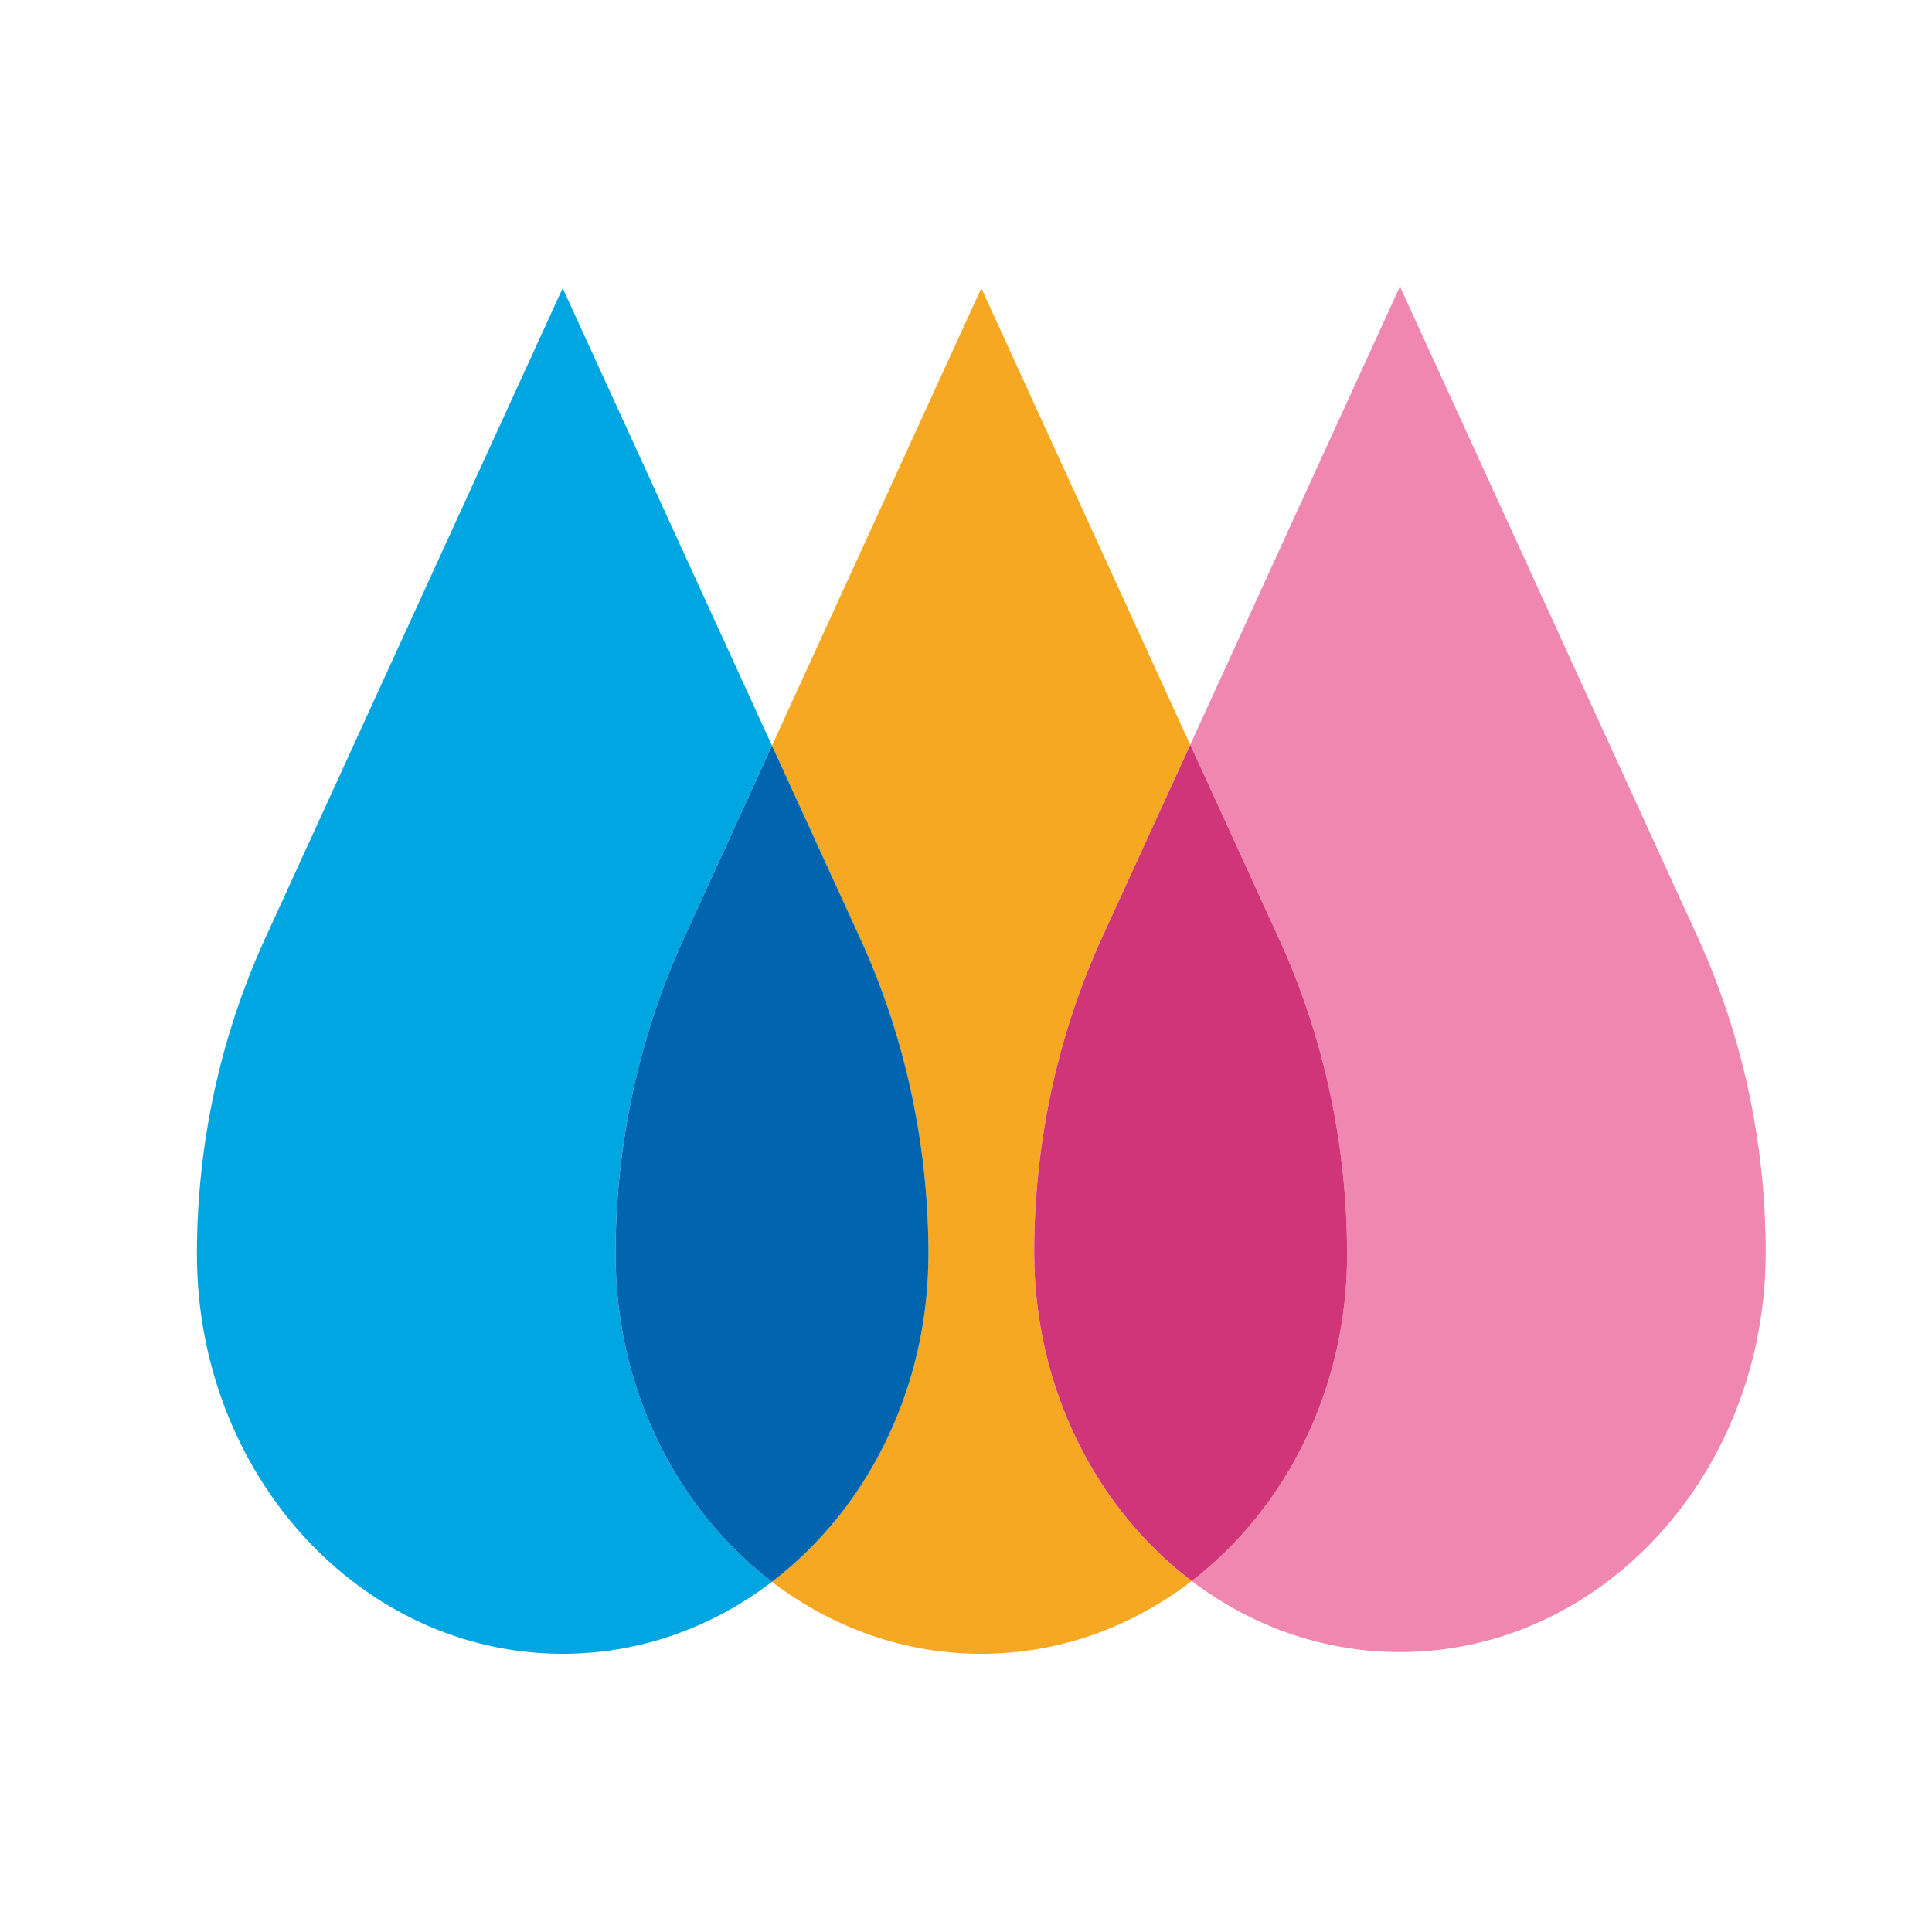
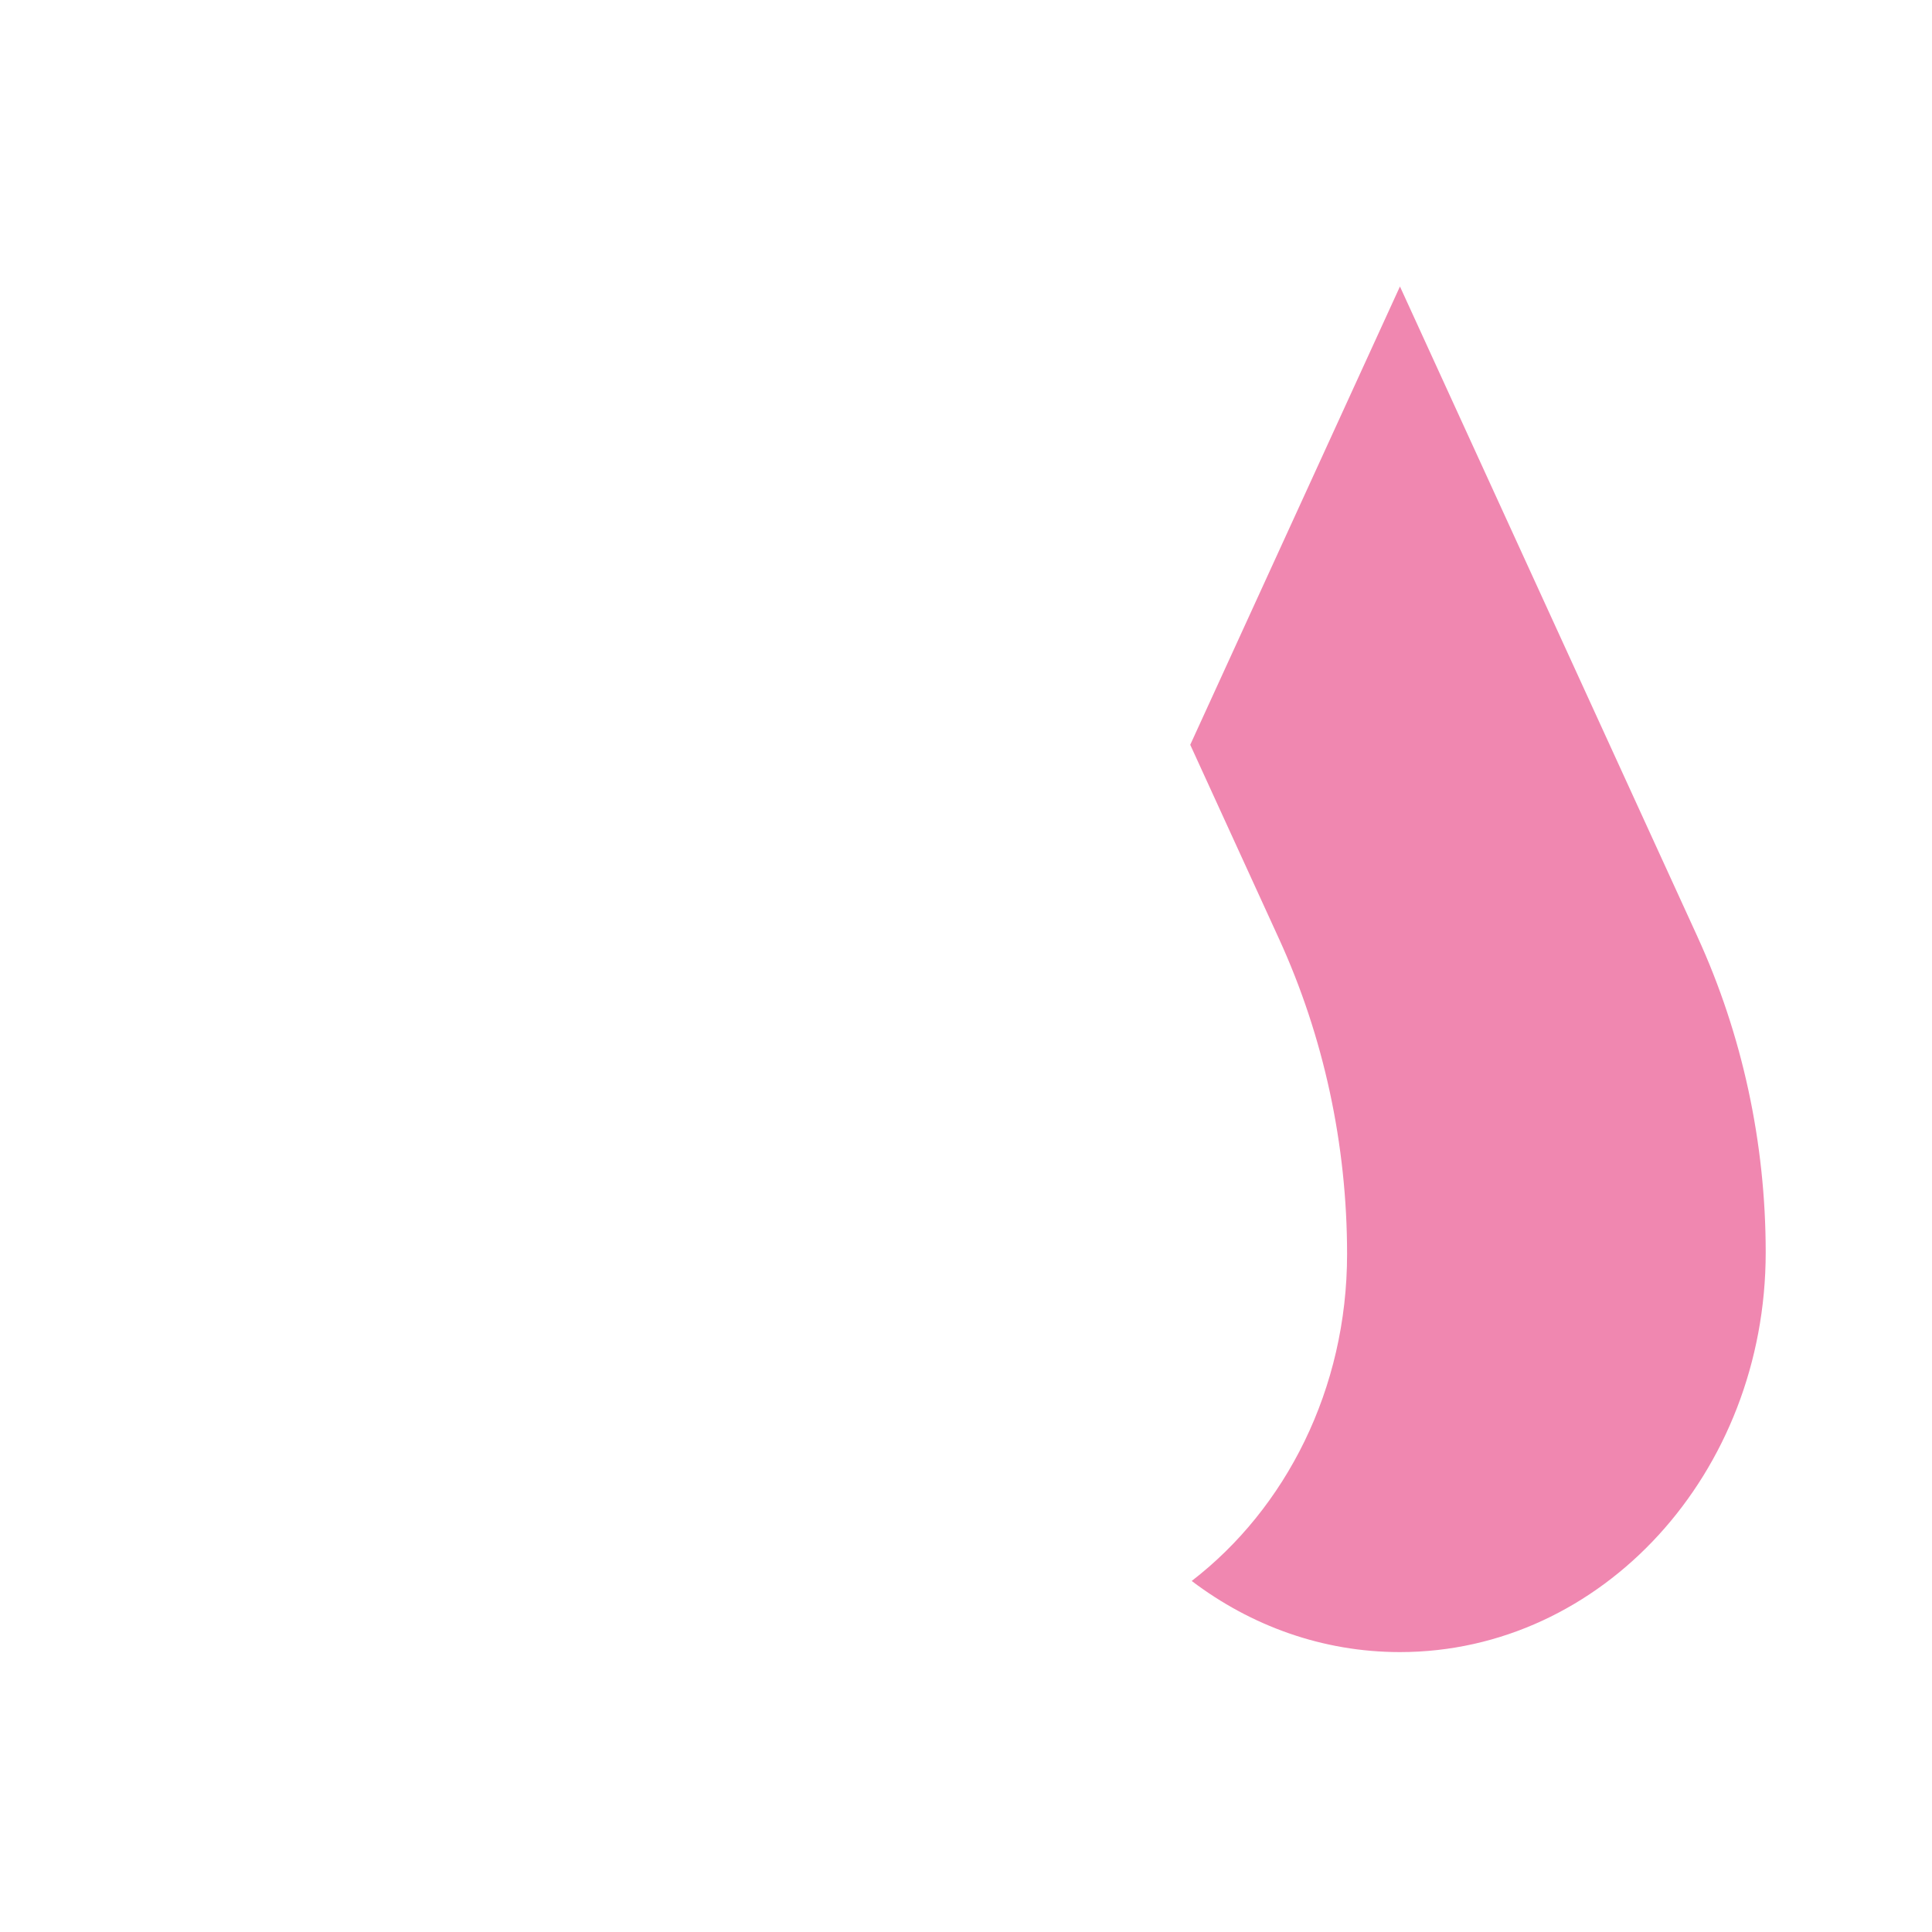
<svg xmlns="http://www.w3.org/2000/svg" version="1.1" width="900" height="900">
  <svg id="SvgjsSvg1022" data-name="Ebene 1" width="900" height="900" viewBox="0 0 900 900">
-     <path d="M286.74,584.21h0c0-51.02,10.87-101.34,31.75-146.97l41.13-89.9-97.51-213.1L123.48,437.24c-20.88,45.63-31.75,95.95-31.75,146.97h0c0,102.83,76.29,186.19,170.39,186.19h0c36.27,0,69.88-12.42,97.51-33.54-44.05-33.66-72.88-89.46-72.88-152.65Z" style="fill: #00a6e2;" />
-     <path d="M481.76,583.42h0c0-51.02,10.87-101.34,31.75-146.97l40.95-89.5-97.33-212.7-97.51,213.1,41.13,89.9c20.88,45.63,31.75,95.95,31.75,146.97h0c0,63.19-28.84,118.99-72.88,152.65,27.63,21.11,61.23,33.54,97.51,33.54h0c36.5,0,70.29-12.58,98.01-33.93-44.34-33.62-73.39-89.61-73.39-153.05Z" style="fill: #f7a823;" />
-     <path d="M432.51,584.21h0c0-51.02-10.87-101.34-31.75-146.97l-41.13-89.9-41.13,89.9c-20.88,45.63-31.75,95.95-31.75,146.97h0c0,63.19,28.83,118.99,72.88,152.65,44.05-33.66,72.88-89.46,72.88-152.65Z" style="fill: #0065ae;" />
    <path d="M790.79,436.45l-138.64-302.99-97.69,213.49,41.31,90.29c20.88,45.63,31.75,95.95,31.75,146.97h0c0,62.95-28.62,118.56-72.38,152.26,27.53,20.88,60.95,33.14,97,33.14h0c94.11,0,170.39-83.36,170.39-186.19h0c0-51.02-10.87-101.34-31.75-146.97Z" style="fill: #f087b0;" />
-     <path d="M627.53,584.21h0c0-51.02-10.87-101.34-31.75-146.97l-41.31-90.29-40.95,89.5c-20.88,45.63-31.75,95.95-31.75,146.97h0c0,63.44,29.05,119.43,73.39,153.05,43.76-33.7,72.38-89.31,72.38-152.26Z" style="fill: #d13579;" />
  </svg>
  <style>@media (prefers-color-scheme: light) { :root { filter: none; } }
@media (prefers-color-scheme: dark) { :root { filter: none; } }
</style>
</svg>